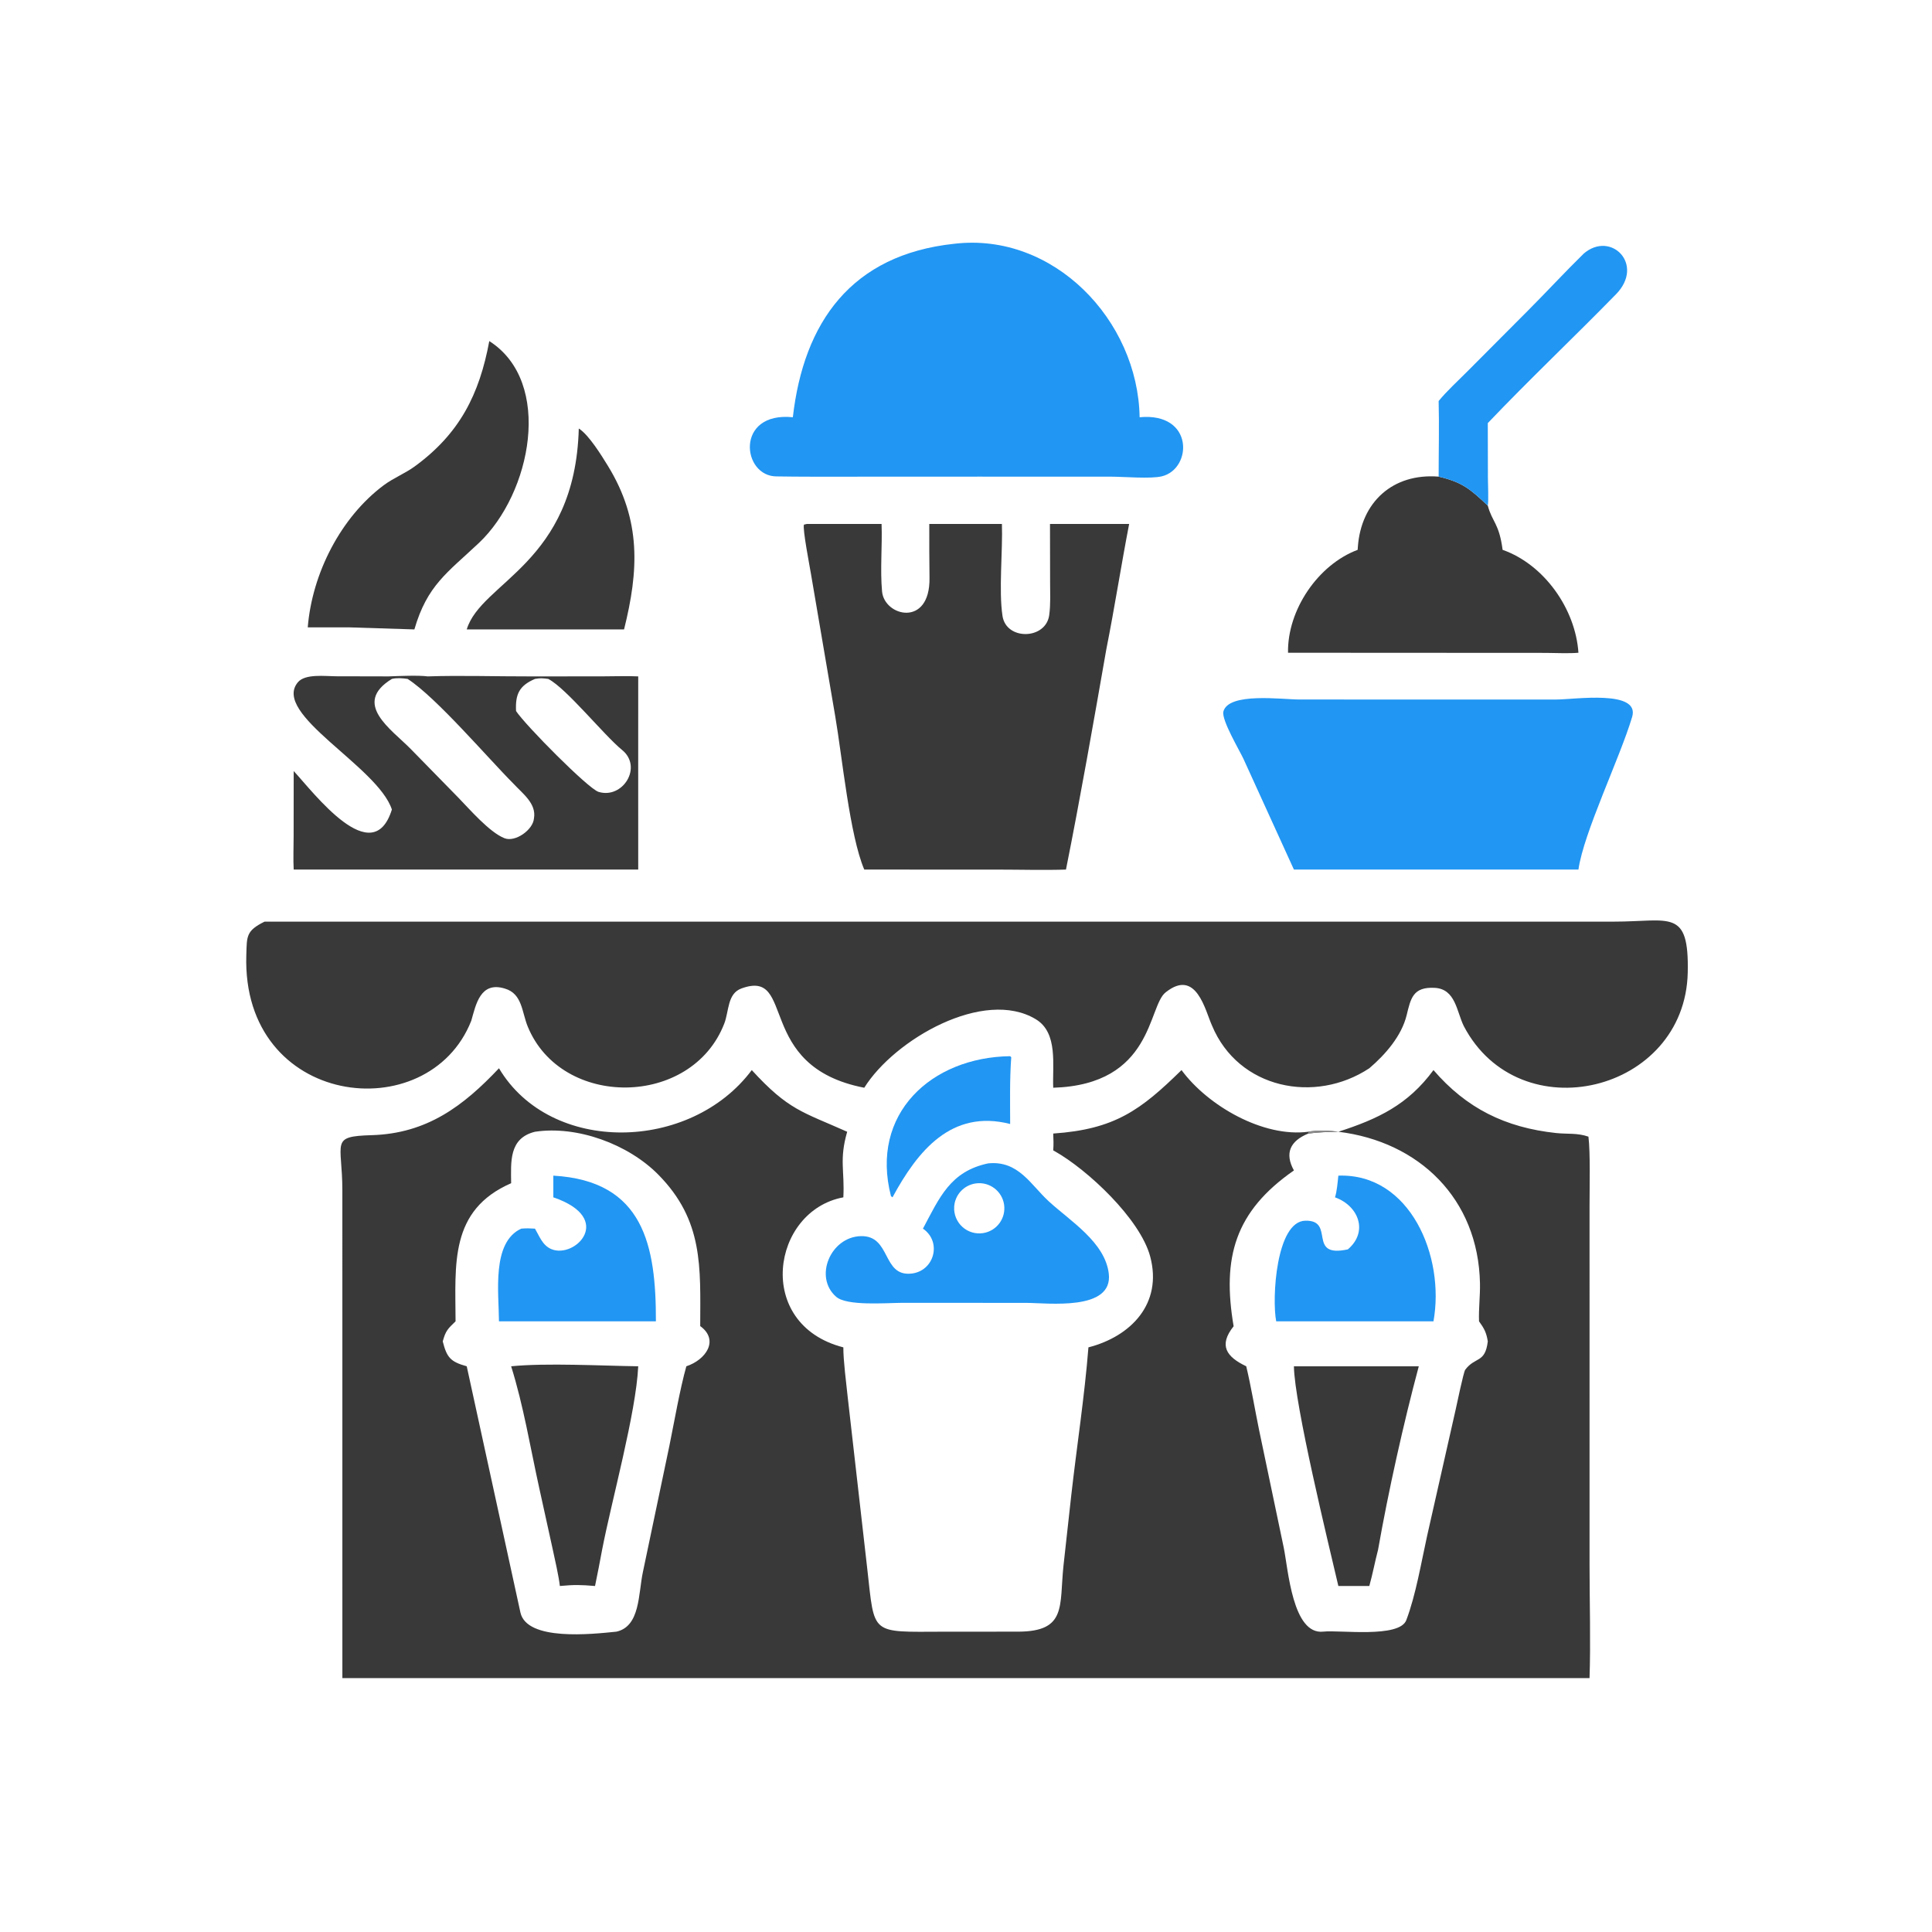
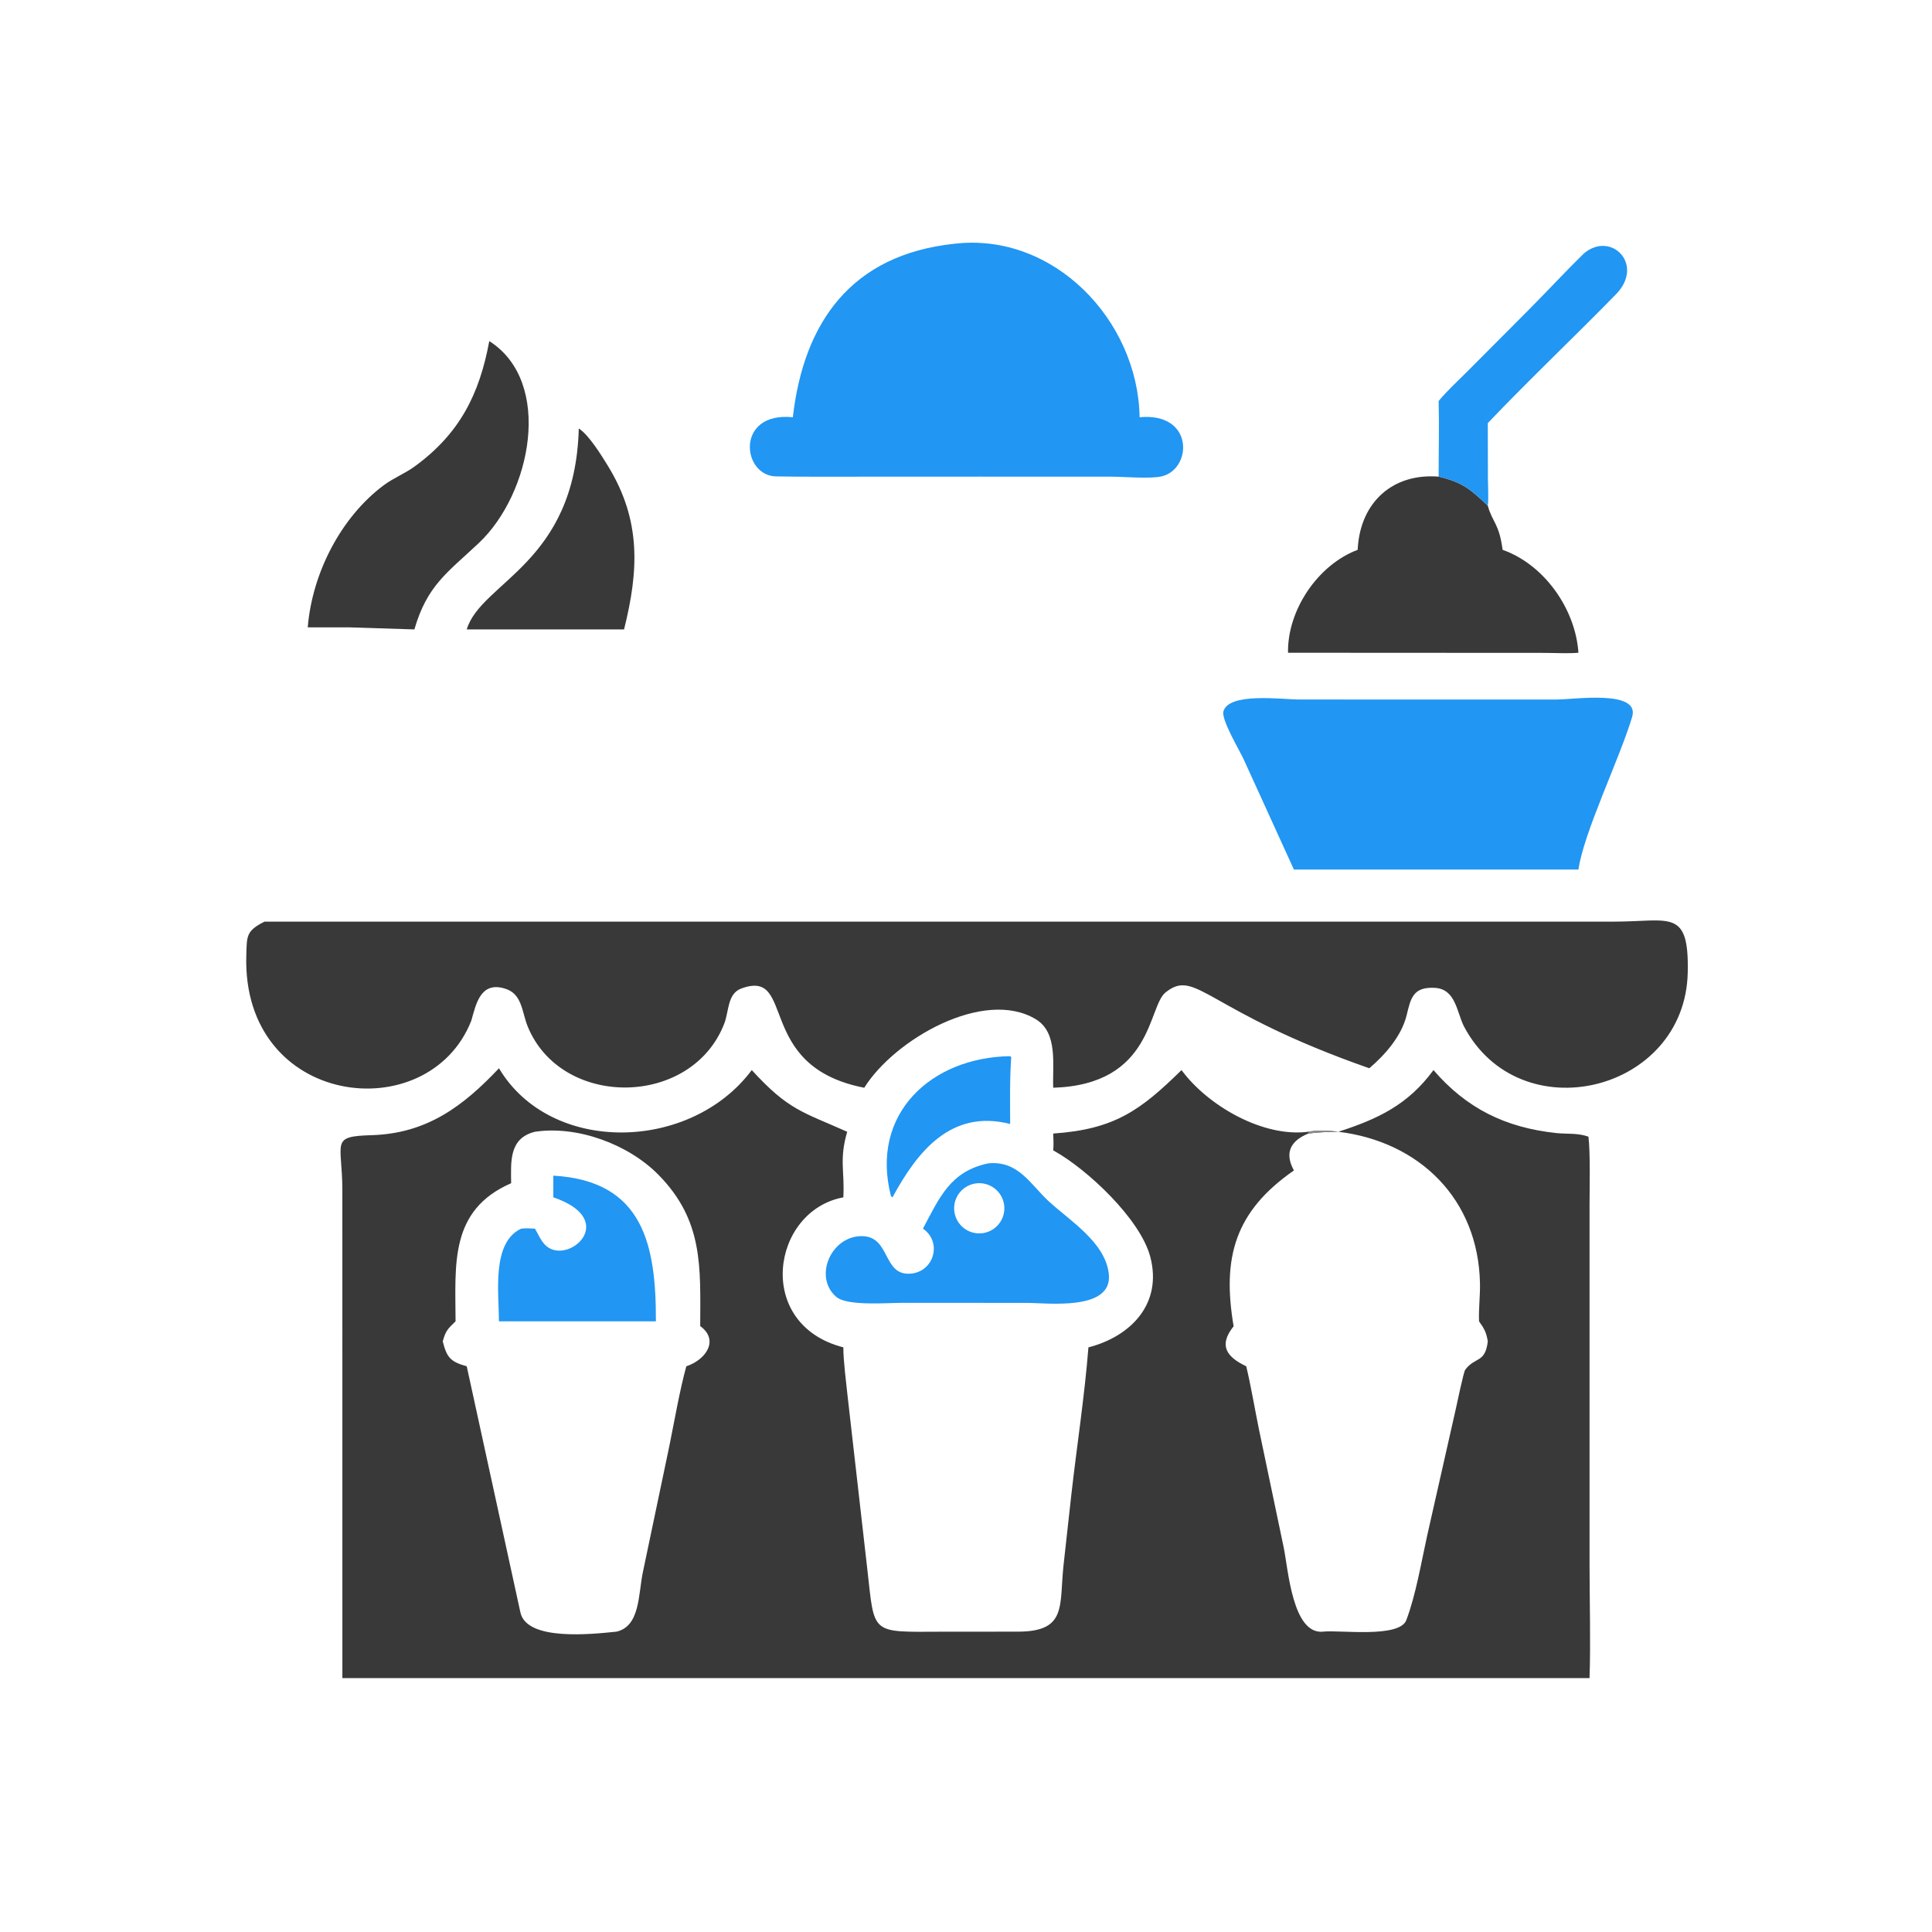
<svg xmlns="http://www.w3.org/2000/svg" version="1.1" style="display: block;" viewBox="0 0 2048 2048" width="512" height="512" preserveAspectRatio="none">
  <path transform="translate(0,0)" fill="rgb(57,57,57)" d="M 528.927 1132.4 C 583.674 1224.45 732.01 1221.23 796.898 1134.34 C 836.016 1177.03 850.605 1178.53 898.052 1199.71 C 889.431 1229.6 895.48 1240.82 893.98 1269.23 C 817.973 1283.3 799.103 1403.84 893.98 1428.26 C 893.87 1441.84 897.129 1466.84 898.591 1480.9 L 919.374 1663.31 C 927.384 1733.81 921.842 1729.88 1000.44 1729.66 L 1079.71 1729.62 C 1130.99 1729.32 1122.86 1702.37 1127.31 1659.92 L 1135.6 1584.97 C 1141.46 1533.05 1149.7 1480.12 1153.78 1428.26 C 1198.87 1416.67 1232.54 1381.87 1219.27 1332.02 C 1208.64 1292.1 1152.83 1239.84 1117.85 1220.22 L 1116.46 1219.45 C 1116.96 1212.94 1116.72 1208.11 1116.46 1201.6 C 1181.96 1197.12 1209.31 1176.58 1252.45 1134.34 C 1280.39 1172.21 1338.93 1205.95 1386.84 1199.71 C 1394.05 1198.04 1411.02 1198.52 1418.71 1199.71 C 1460.72 1186.13 1492.49 1171.17 1519.54 1134.34 C 1554.43 1174.78 1595.46 1195.28 1649.67 1201.08 C 1661.42 1202.33 1672.21 1200.79 1683.81 1204.91 C 1685.94 1221.83 1684.97 1259.97 1684.98 1278.33 L 1684.99 1659.23 C 1684.99 1696.35 1686.27 1742.24 1684.97 1778.86 L 362.934 1778.86 L 362.914 1262.06 C 362.893 1210.25 349.393 1204.65 393.996 1203.32 C 452.71 1201.58 491.22 1172.37 528.927 1132.4 z M 1386.84 1201.6 C 1367.63 1209.48 1361.52 1222.41 1371.6 1240.72 C 1308.95 1284.29 1295.32 1333.13 1307.7 1405.87 C 1291.4 1426.35 1300.22 1438.36 1321.06 1448.32 C 1325.99 1468.74 1330.31 1494.57 1334.66 1515.73 L 1360.81 1640.54 C 1365.53 1663.19 1370.04 1733.31 1402.8 1729.59 C 1419.69 1727.67 1483.42 1736.7 1490.73 1717.43 C 1500.88 1690.68 1506.59 1656.09 1512.83 1627.96 L 1543.03 1494.35 C 1544.18 1489.24 1551.43 1454.35 1553.19 1452 C 1563.73 1437.89 1574.33 1445.33 1577.12 1421.92 C 1575.64 1412.61 1573.41 1408.41 1567.83 1400.65 C 1567.34 1387.19 1569.1 1373.74 1568.84 1360.48 C 1567.11 1270.58 1504.12 1210.11 1418.71 1199.71 C 1407.52 1200 1397.96 1200.09 1386.84 1201.6 z M 567.094 1199.71 C 539.285 1206.58 541.621 1231.7 541.834 1254.25 C 476.308 1282.87 482.747 1340.1 482.92 1400.65 C 474.575 1408.72 472.431 1410.65 469.321 1421.92 C 473.643 1438.9 477.364 1443.5 494.758 1448.32 L 551.675 1709.35 C 558.501 1739.83 627.332 1732.32 653.407 1729.63 C 678.751 1724 676.53 1689.69 681.518 1666.34 L 709.536 1532.83 C 714.659 1507.65 720.778 1472.37 727.551 1448.32 C 748.205 1441.5 762.579 1420.74 742.488 1405.87 L 742.254 1405.87 C 742.423 1342.95 745.799 1293.79 697.834 1245.17 C 665.953 1212.85 611.872 1192.96 567.094 1199.71 z" />
-   <path transform="translate(0,0)" fill="rgb(57,57,57)" d="M 1371.6 1448.32 L 1503.97 1448.32 C 1487.85 1508.4 1471.74 1580.7 1460.82 1642.73 C 1457.49 1655.46 1455.11 1668.44 1451.53 1681.22 L 1418.71 1681.22 C 1408.39 1637.01 1372.21 1488.88 1371.6 1448.32 z" />
-   <path transform="translate(0,0)" fill="rgb(33,150,243)" d="M 1418.71 1246.23 C 1495.1 1243.54 1531.91 1332.28 1519.54 1400.65 L 1395.4 1400.65 L 1352.82 1400.65 C 1348.13 1376.45 1352.72 1294.65 1383.71 1293.98 C 1416.1 1293.29 1384.89 1333.86 1428.78 1324.39 C 1450.74 1305.72 1440.26 1278.22 1415.15 1269.23 C 1417.23 1262.91 1417.95 1253.11 1418.71 1246.23 z" />
  <path transform="translate(0,0)" fill="rgb(141,140,141)" d="M 1386.84 1199.71 C 1394.05 1198.04 1411.02 1198.52 1418.71 1199.71 L 1418.71 1199.71 C 1407.52 1200 1397.96 1200.09 1386.84 1201.6 L 1386.84 1199.71 z" />
-   <path transform="translate(0,0)" fill="rgb(57,57,57)" d="M 541.834 1448.32 C 579.075 1444.59 637.688 1447.79 676.545 1448.32 C 674.261 1497.6 648.345 1590.69 638.286 1642.73 C 635.857 1655.59 633.475 1668.42 630.755 1681.22 C 615.597 1679.95 608.658 1679.81 593.483 1681.22 C 592.293 1670.74 588.216 1653.03 585.953 1642.54 L 571.549 1577.07 C 562.113 1534.21 554.867 1489.85 541.834 1448.32 z" />
  <path transform="translate(0,0)" fill="rgb(33,150,243)" d="M 586.557 1246.23 C 682.685 1251.71 695.435 1320.72 695.289 1400.65 L 581.163 1400.65 L 528.927 1400.65 C 528.784 1370.27 521.033 1316.96 552.509 1302.41 C 558.242 1301.9 561.451 1302.1 567.094 1302.41 C 571.897 1310.54 575.002 1320.11 584.418 1324.1 C 609.496 1334.71 652.2 1291.6 586.557 1269.23 L 586.557 1246.23 z" />
-   <path transform="translate(0,0)" fill="rgb(57,57,57)" d="M 280.388 977.005 L 1710.8 976.968 C 1770.35 976.966 1790.58 962.51 1789.07 1031.02 C 1786.26 1158.1 1610.63 1200.53 1551.6 1087.53 C 1544.07 1072.11 1542.94 1048.39 1520.92 1047.16 C 1497.59 1045.87 1495.41 1058.62 1491.08 1076.23 C 1485.68 1098.2 1468.56 1117.88 1451.53 1132.4 C 1394.01 1170.43 1312.72 1154.36 1284.77 1087.11 C 1277.62 1071.53 1268.28 1026.01 1235.72 1051.86 C 1216.61 1066.47 1222.66 1149.77 1116.46 1153.05 C 1115.47 1129.23 1121.8 1094.94 1098.18 1080.55 C 1043.19 1047.04 948.085 1101.83 916.158 1153.05 C 799.117 1130.39 844.635 1026.25 785.881 1047.83 C 770.92 1053.32 772.869 1071.83 767.75 1085.05 C 733.211 1174.25 595.071 1175.47 559.375 1088.08 C 553.14 1072.82 553.684 1053.36 535.24 1047.96 C 509.053 1039.81 504.433 1065.12 499.588 1082 C 454.102 1197.39 255.955 1173.74 261.104 1012.4 C 261.737 992.572 260.654 986.733 280.388 977.005 z" />
-   <path transform="translate(0,0)" fill="rgb(57,57,57)" d="M 985.079 555.425 L 1062.08 555.425 C 1063.04 584.097 1058.57 626.048 1062.71 653.016 C 1066.72 679.097 1108.67 678.196 1112.22 652.04 C 1113.79 640.453 1113.16 628.529 1113.15 616.813 L 1113.04 555.425 L 1196.94 555.425 C 1188.37 599.829 1181.53 644.107 1172.7 688.537 C 1159.31 765.08 1145.22 845.594 1129.97 921.779 C 1107.75 922.543 1080.66 921.819 1058.06 921.813 L 916.158 921.779 C 900.689 885.601 892.656 801.513 885.356 759.104 L 859.656 608.374 C 858.334 600.228 850.613 560.795 852.213 556.124 L 855.235 555.425 L 934.51 555.425 C 935.349 579.03 932.875 603.515 935.017 626.966 C 937.445 653.534 985.998 665.306 985.311 612.685 C 985.062 593.584 985.043 574.434 985.079 555.425 z" />
+   <path transform="translate(0,0)" fill="rgb(57,57,57)" d="M 280.388 977.005 L 1710.8 976.968 C 1770.35 976.966 1790.58 962.51 1789.07 1031.02 C 1786.26 1158.1 1610.63 1200.53 1551.6 1087.53 C 1544.07 1072.11 1542.94 1048.39 1520.92 1047.16 C 1497.59 1045.87 1495.41 1058.62 1491.08 1076.23 C 1485.68 1098.2 1468.56 1117.88 1451.53 1132.4 C 1277.62 1071.53 1268.28 1026.01 1235.72 1051.86 C 1216.61 1066.47 1222.66 1149.77 1116.46 1153.05 C 1115.47 1129.23 1121.8 1094.94 1098.18 1080.55 C 1043.19 1047.04 948.085 1101.83 916.158 1153.05 C 799.117 1130.39 844.635 1026.25 785.881 1047.83 C 770.92 1053.32 772.869 1071.83 767.75 1085.05 C 733.211 1174.25 595.071 1175.47 559.375 1088.08 C 553.14 1072.82 553.684 1053.36 535.24 1047.96 C 509.053 1039.81 504.433 1065.12 499.588 1082 C 454.102 1197.39 255.955 1173.74 261.104 1012.4 C 261.737 992.572 260.654 986.733 280.388 977.005 z" />
  <path transform="translate(0,0)" fill="rgb(33,150,243)" d="M 1011.64 258.397 C 1116.75 246.001 1206.31 339.282 1208.05 442.298 C 1265.89 436.833 1264.05 497.096 1231.57 504.929 C 1219.64 507.808 1191.24 505.296 1177.52 505.287 L 1037.75 505.256 L 896.263 505.314 C 872.009 505.317 848.082 505.424 823.568 505.021 C 786.298 505.417 778.936 436.039 840.446 442.298 C 851.981 341.622 902.404 269.985 1011.64 258.397 z" />
-   <path transform="translate(0,0)" fill="rgb(57,57,57)" d="M 411.925 717.005 C 422.116 716.63 443.475 715.656 453.39 717.005 C 487.441 715.831 526.432 717.093 560.971 717.005 L 637.284 716.979 C 648.848 716.994 665.558 716.391 676.545 717.005 C 676.481 716.891 676.542 908.077 676.545 921.779 L 311.328 921.779 C 310.722 911.909 311.247 896.865 311.259 886.533 L 311.328 817.311 C 332.712 840.465 395.098 923.399 415.407 858.137 C 400.515 812.384 287.404 756.821 315.823 723.164 C 323.545 714.019 344.732 716.835 355.924 716.88 L 411.925 717.005 z M 432.11 719.676 C 426.656 718.898 420.785 718.416 415.407 719.676 C 372.767 745.804 414.948 773.093 435.404 793.974 L 485.88 845.568 C 497.521 857.481 518.816 882.304 534.794 888.554 C 546.288 893.049 565.162 879.592 566.021 867.484 C 568.811 851.835 553.96 841.213 544.678 831.123 C 516.947 803.346 462.722 739.513 432.11 719.676 z M 547.039 753.737 C 556.943 768.787 623.528 836.03 634.436 839.4 C 660.097 847.329 681.659 813.09 659.415 794.976 C 640.222 779.347 600.388 729.612 581.163 719.676 C 574.591 718.95 573.72 718.62 567.094 719.676 C 550.325 726.88 546.176 735.975 547.039 753.737 z" />
  <path transform="translate(0,0)" fill="rgb(33,150,243)" d="M 1519.54 741.523 L 1650.26 741.514 C 1668.67 741.502 1738.8 730.815 1730.14 759.948 C 1717.28 803.264 1678.68 882.734 1673.21 921.779 L 1509.76 921.779 L 1371.6 921.779 L 1318.2 804.613 C 1314.2 795.86 1294.94 763.628 1296.78 754.458 C 1302.02 733.516 1358.8 741.51 1377.72 741.507 L 1519.54 741.523 z" />
  <path transform="translate(0,0)" fill="rgb(57,57,57)" d="M 1439.18 582.841 L 1439.36 580.017 C 1442.75 532.052 1476.58 501.389 1525.02 505.256 C 1550.19 511.15 1558.69 518.575 1577.12 536.014 C 1581.72 553.339 1589.15 554.608 1592.83 582.841 C 1637.03 598.465 1670.1 645.603 1673.21 691.941 C 1663.84 692.846 1648.53 692.167 1638.75 692.09 L 1365.37 691.941 C 1364.52 646.885 1396.97 598.637 1439.18 582.841 z" />
  <path transform="translate(0,0)" fill="rgb(57,57,57)" d="M 518.665 361.566 C 586.815 405.031 563.149 523.258 507.619 575.59 C 473.996 607.276 452.886 620.347 439.251 667.21 L 370.306 665.033 L 326.235 665.033 C 330.816 607.93 361.253 548.234 406.956 514.234 C 416.925 506.818 429.601 501.726 439.551 494.467 C 487.226 459.686 508.178 418.102 518.665 361.566 z" />
  <path transform="translate(0,0)" fill="rgb(33,150,243)" d="M 1047.47 1233.23 C 1079.61 1229.96 1092.52 1255.86 1111.91 1273.62 C 1134.67 1294.46 1171.32 1316.81 1175.34 1349.98 C 1180.22 1390.21 1110.31 1381.11 1087.91 1381.11 L 956.25 1381.05 C 938.957 1381.17 897.809 1384.56 886.429 1374.69 C 862.328 1353.79 880.473 1311.2 912.485 1310.36 C 944.805 1309.51 934.832 1353.28 965.996 1350.06 C 990.282 1347.56 998.881 1316.52 978.366 1302.41 C 996.047 1269.25 1007.32 1241.76 1047.47 1233.23 z M 1011.46 1279.52 C 1011.06 1287.52 1014.29 1295.28 1020.24 1300.63 C 1026.19 1305.99 1034.24 1308.38 1042.16 1307.14 C 1056.58 1304.89 1066.5 1291.43 1064.38 1276.98 C 1062.26 1262.54 1048.9 1252.49 1034.44 1254.47 C 1021.75 1256.21 1012.09 1266.73 1011.46 1279.52 z" />
  <path transform="translate(0,0)" fill="rgb(57,57,57)" d="M 613.539 454.239 C 624.112 460.787 637.909 483.272 644.34 493.735 C 679.976 551.713 677.07 605.01 661.522 667.21 L 556.433 667.21 L 494.758 667.21 C 509.969 616.802 609.687 597.386 613.539 454.239 z" />
  <path transform="translate(0,0)" fill="rgb(33,150,243)" d="M 1525.02 425.093 C 1533.61 414.551 1546.23 403.035 1556.08 393.091 L 1619.02 329.917 C 1639.14 309.779 1658.44 288.8 1678.73 268.911 C 1707.42 244.042 1743.95 280.289 1713.04 311.918 C 1668.49 357.502 1620.99 402.471 1577.12 448.498 L 1577.25 507.037 C 1577.3 513.096 1578.07 531.252 1577.12 536.014 C 1558.69 518.575 1550.19 511.15 1525.02 505.256 C 1525.01 479.341 1525.7 450.694 1525.02 425.093 z" />
  <path transform="translate(0,0)" fill="rgb(33,150,243)" d="M 1070.81 1119.6 L 1071.96 1120.69 C 1070.25 1144.14 1070.77 1167.95 1070.81 1191.48 C 1008.46 1175.47 972.562 1220.29 946.073 1269.23 L 944.468 1267.96 C 921.938 1180.68 987.171 1120.73 1070.81 1119.6 z" />
</svg>